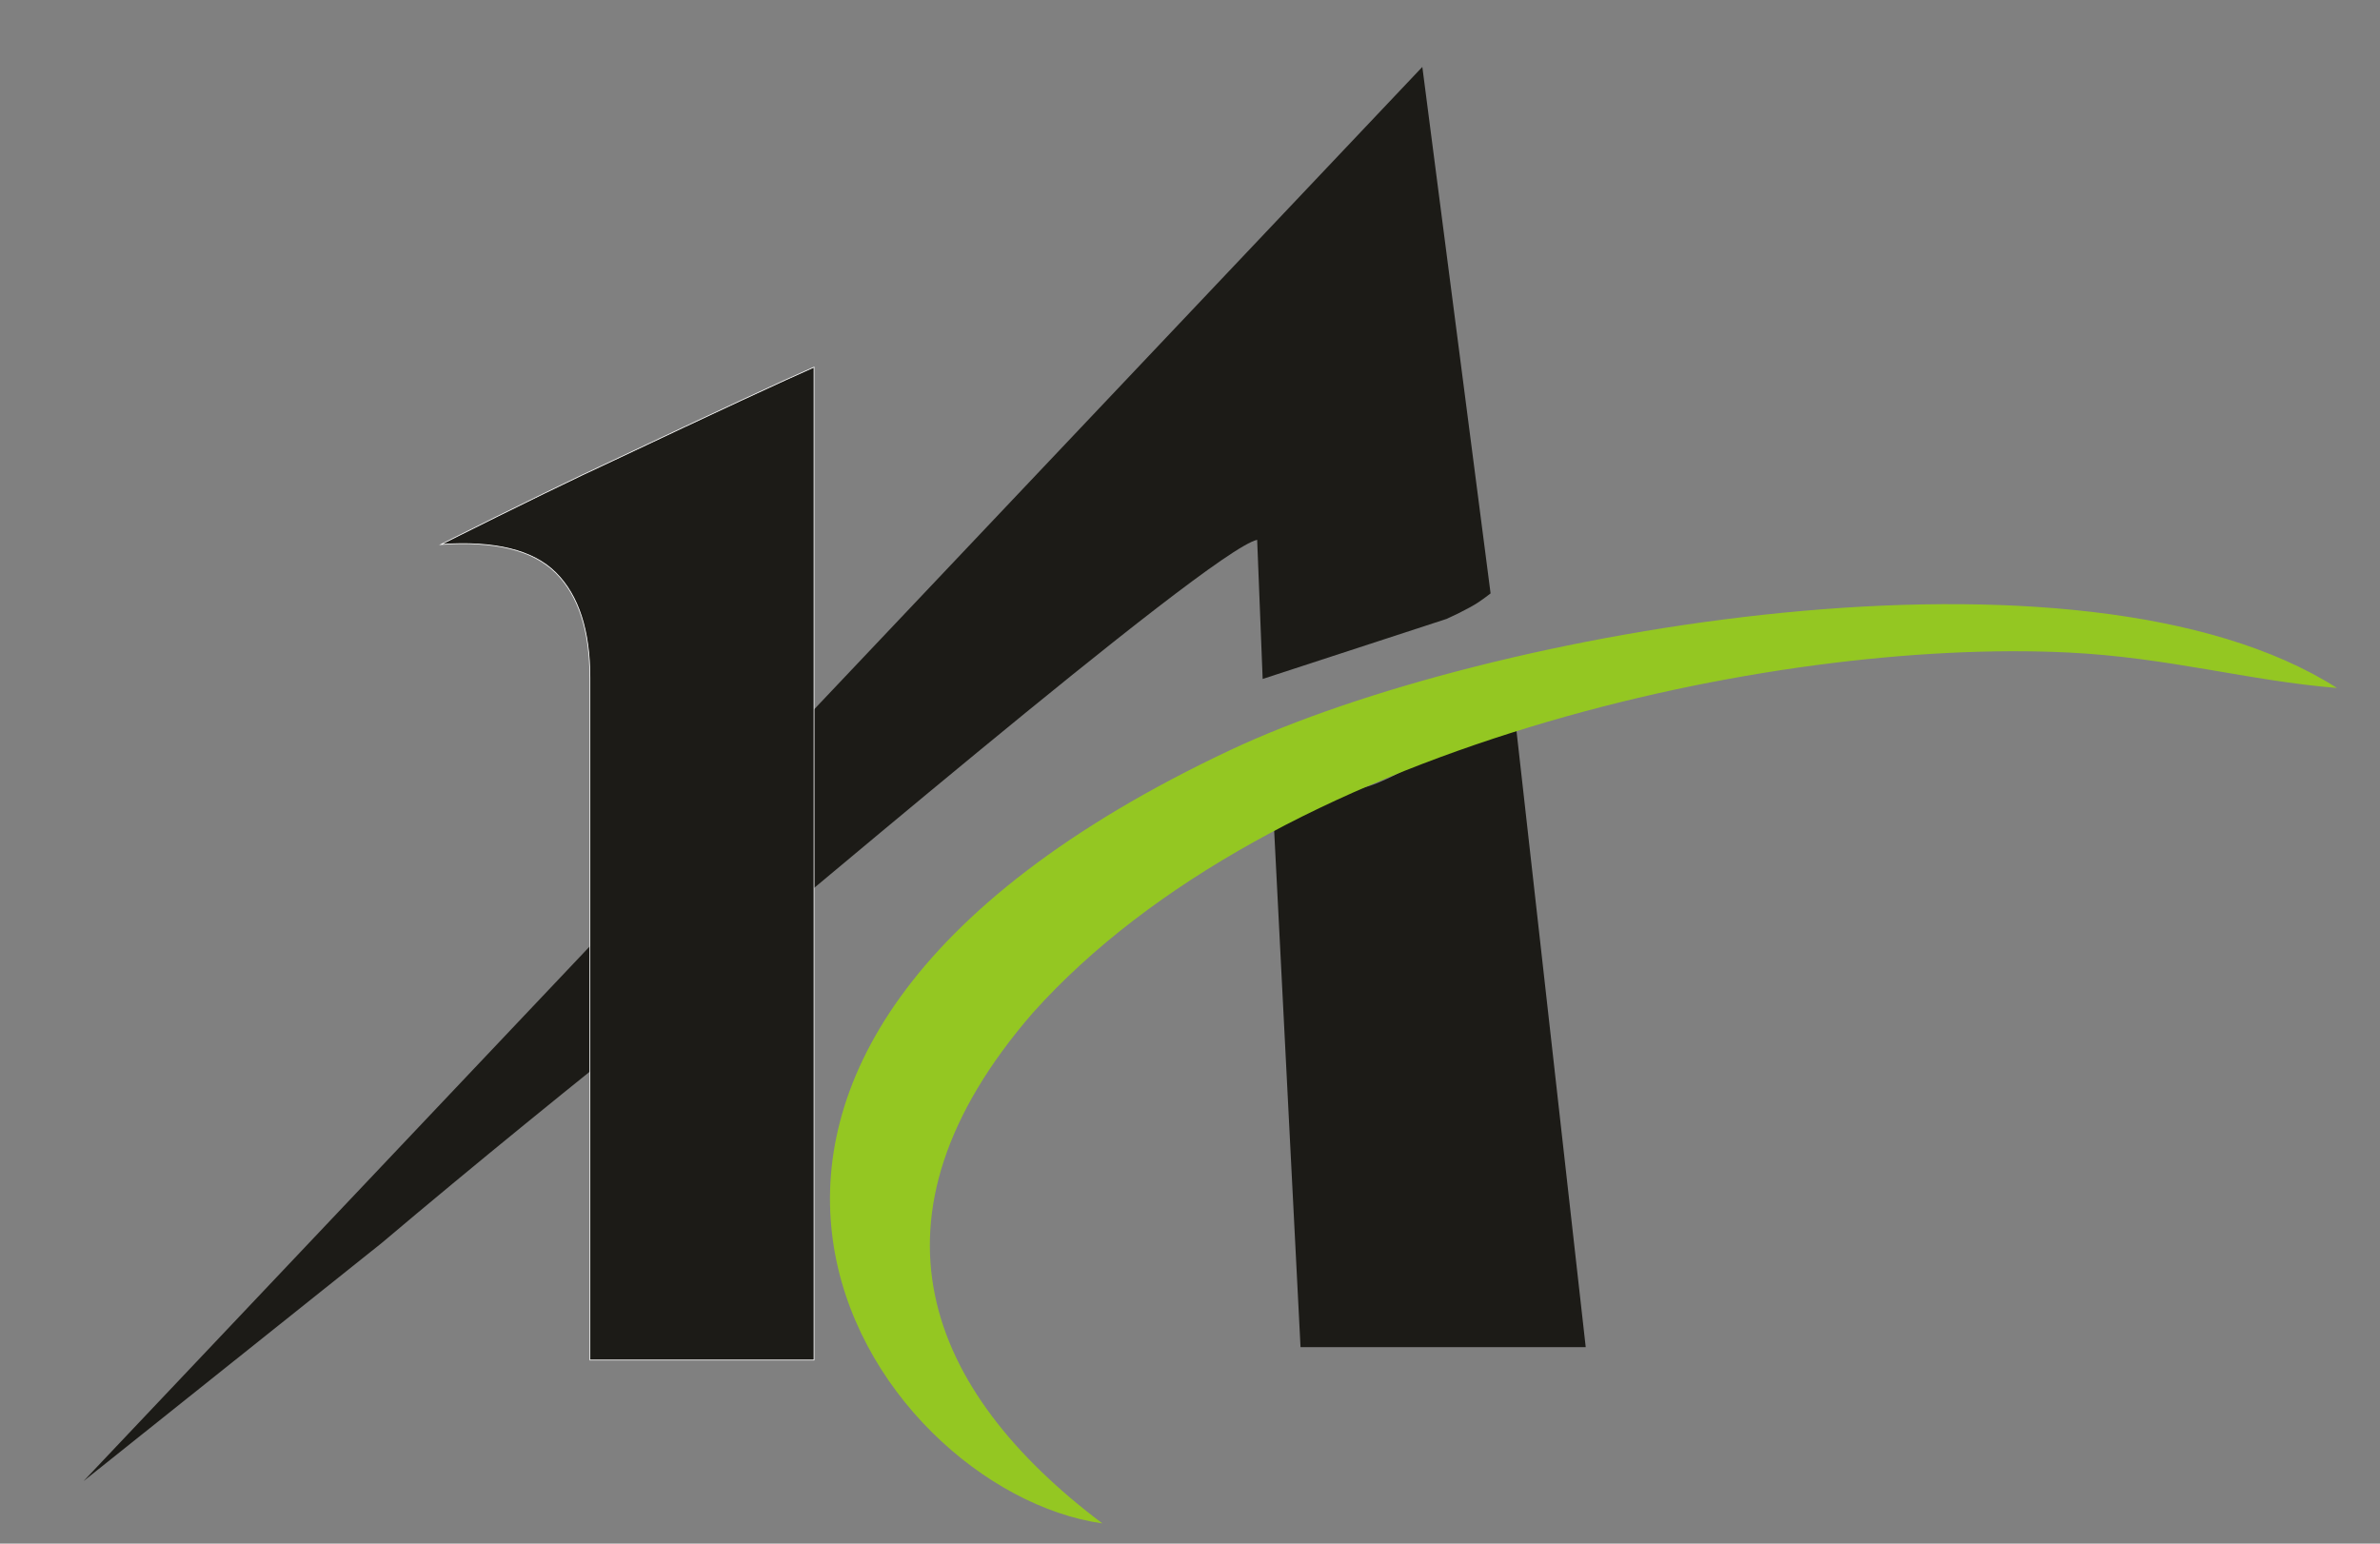
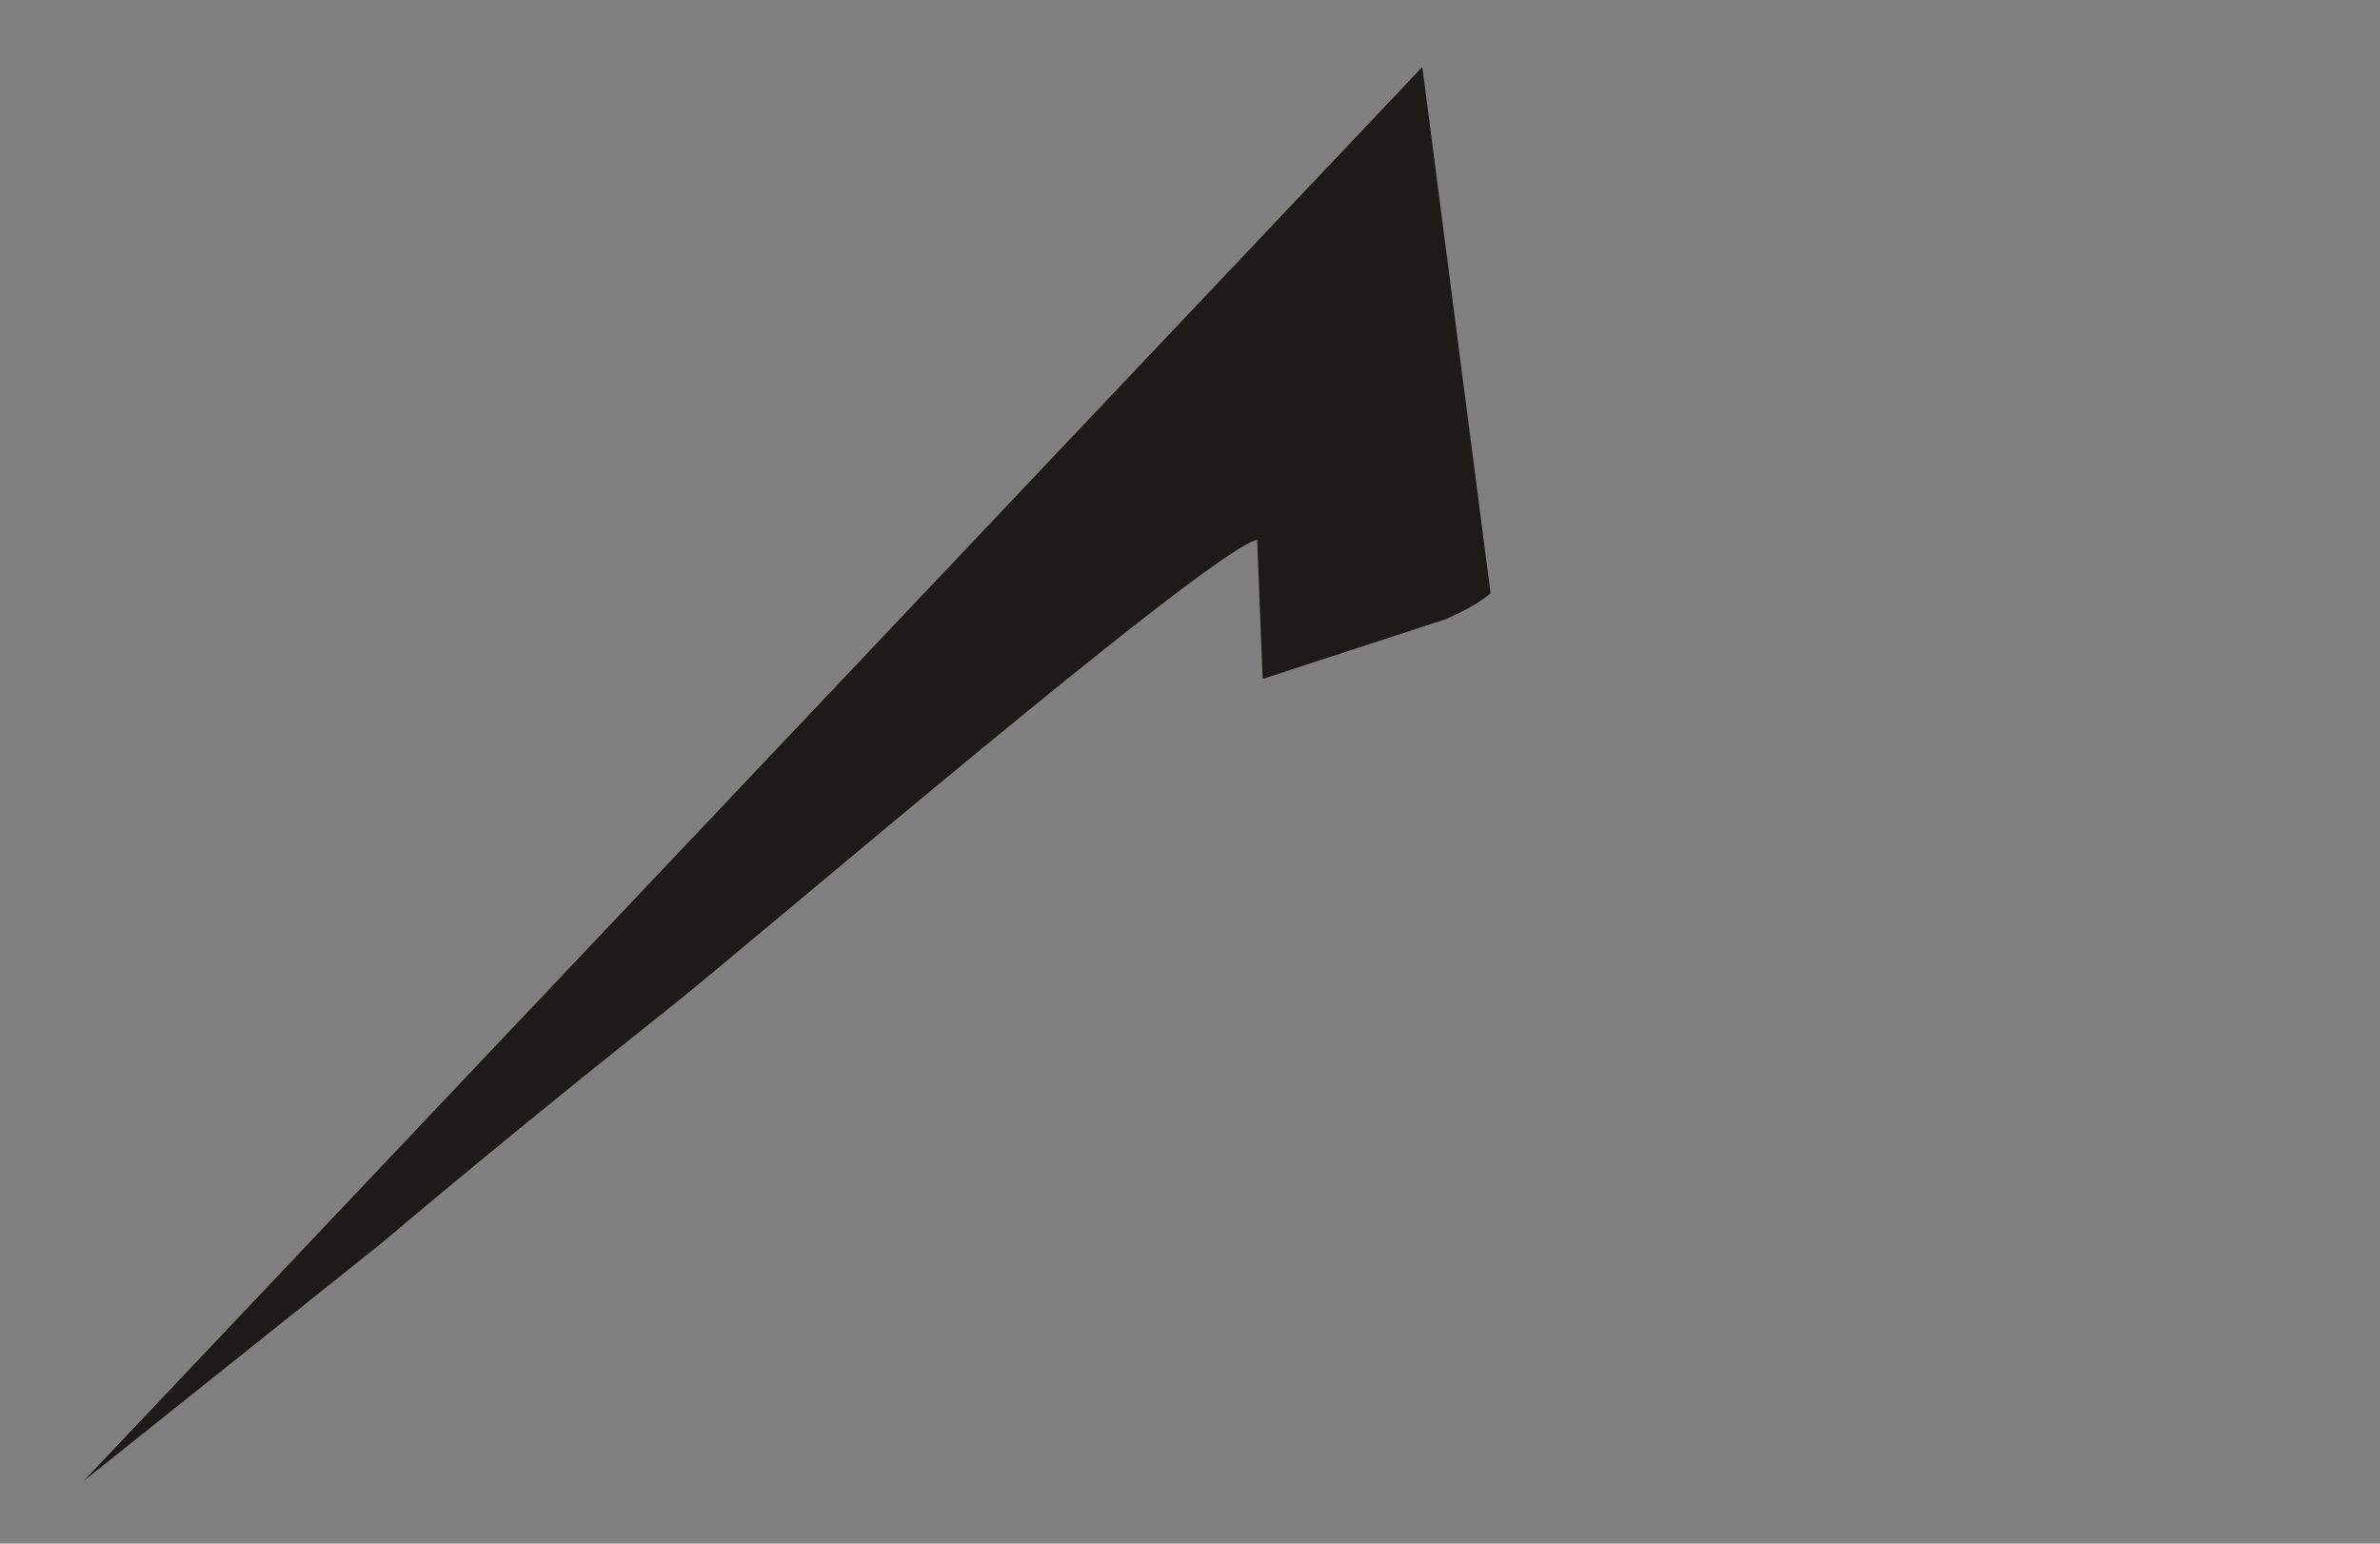
<svg xmlns="http://www.w3.org/2000/svg" xml:space="preserve" width="240.5mm" height="156mm" style="shape-rendering:geometricPrecision; text-rendering:geometricPrecision; image-rendering:optimizeQuality; fill-rule:evenodd; clip-rule:evenodd" viewBox="0 0 24050 15600">
  <rect x="0" y="0" width="24050" height="15600" fill="#808080" stroke="none" />
  <defs>
    <style type="text/css">  .str0 {stroke:#FEFEFE;stroke-width:7.62;stroke-miterlimit:22.926} .fil0 {fill:#1C1B17} .fil1 {fill:#94C722} .fil2 {fill:#1C1B17;fill-rule:nonzero}  </style>
  </defs>
  <g id="Слой_x0020_1">
-     <path class="fil0" d="M12870.85 8302.54l271.11 5311.79 2881.79 -0.37 -711.06 -6330.03c-537.23,48.64 -881.01,419.43 -1389.58,627.48 -542.77,221.91 -768.57,-127.24 -1052.26,391.13z" />
    <path class="fil0" d="M844.19 14967.85l3012.72 -2405.97c941.67,-795.94 1947.51,-1612.79 2928.02,-2392.27 842.92,-670.01 5428.67,-4604.99 5918.74,-4714.28l55.67 1406.22 1858.01 -606.76c37.91,-16.83 78.96,-36.06 115.02,-54 194.74,-96.91 232.09,-129.45 330.11,-203.98l-689.8 -5320.49 -13528.49 14291.53z" />
-     <path class="fil1" d="M20897.77 6594.22c1019.28,49.57 1825.52,286.65 2717.64,358.4 -2587.84,-1648.29 -8598.15,-589.75 -11183.22,627.48 -6636.73,3125.16 -3641.75,7483.63 -1292.88,7815.58 -1784.23,-1343.34 -2492.94,-3093.17 -703.72,-5158.49 2415.1,-2699.07 7481.47,-3788.14 10462.18,-3642.97z" />
-     <path class="fil2 str0" d="M8225.82 13744.56l-2264.82 0 0 -6894.98c0,-477.8 -114.67,-831.42 -344,-1060.76 -229.45,-229.33 -616.46,-324.87 -1161.16,-286.72 802.78,-401.39 1380.87,-683.25 1734.5,-845.69 1051.24,-496.93 1729.74,-812.29 2035.48,-946.09l0 10034.24z" />
  </g>
</svg>